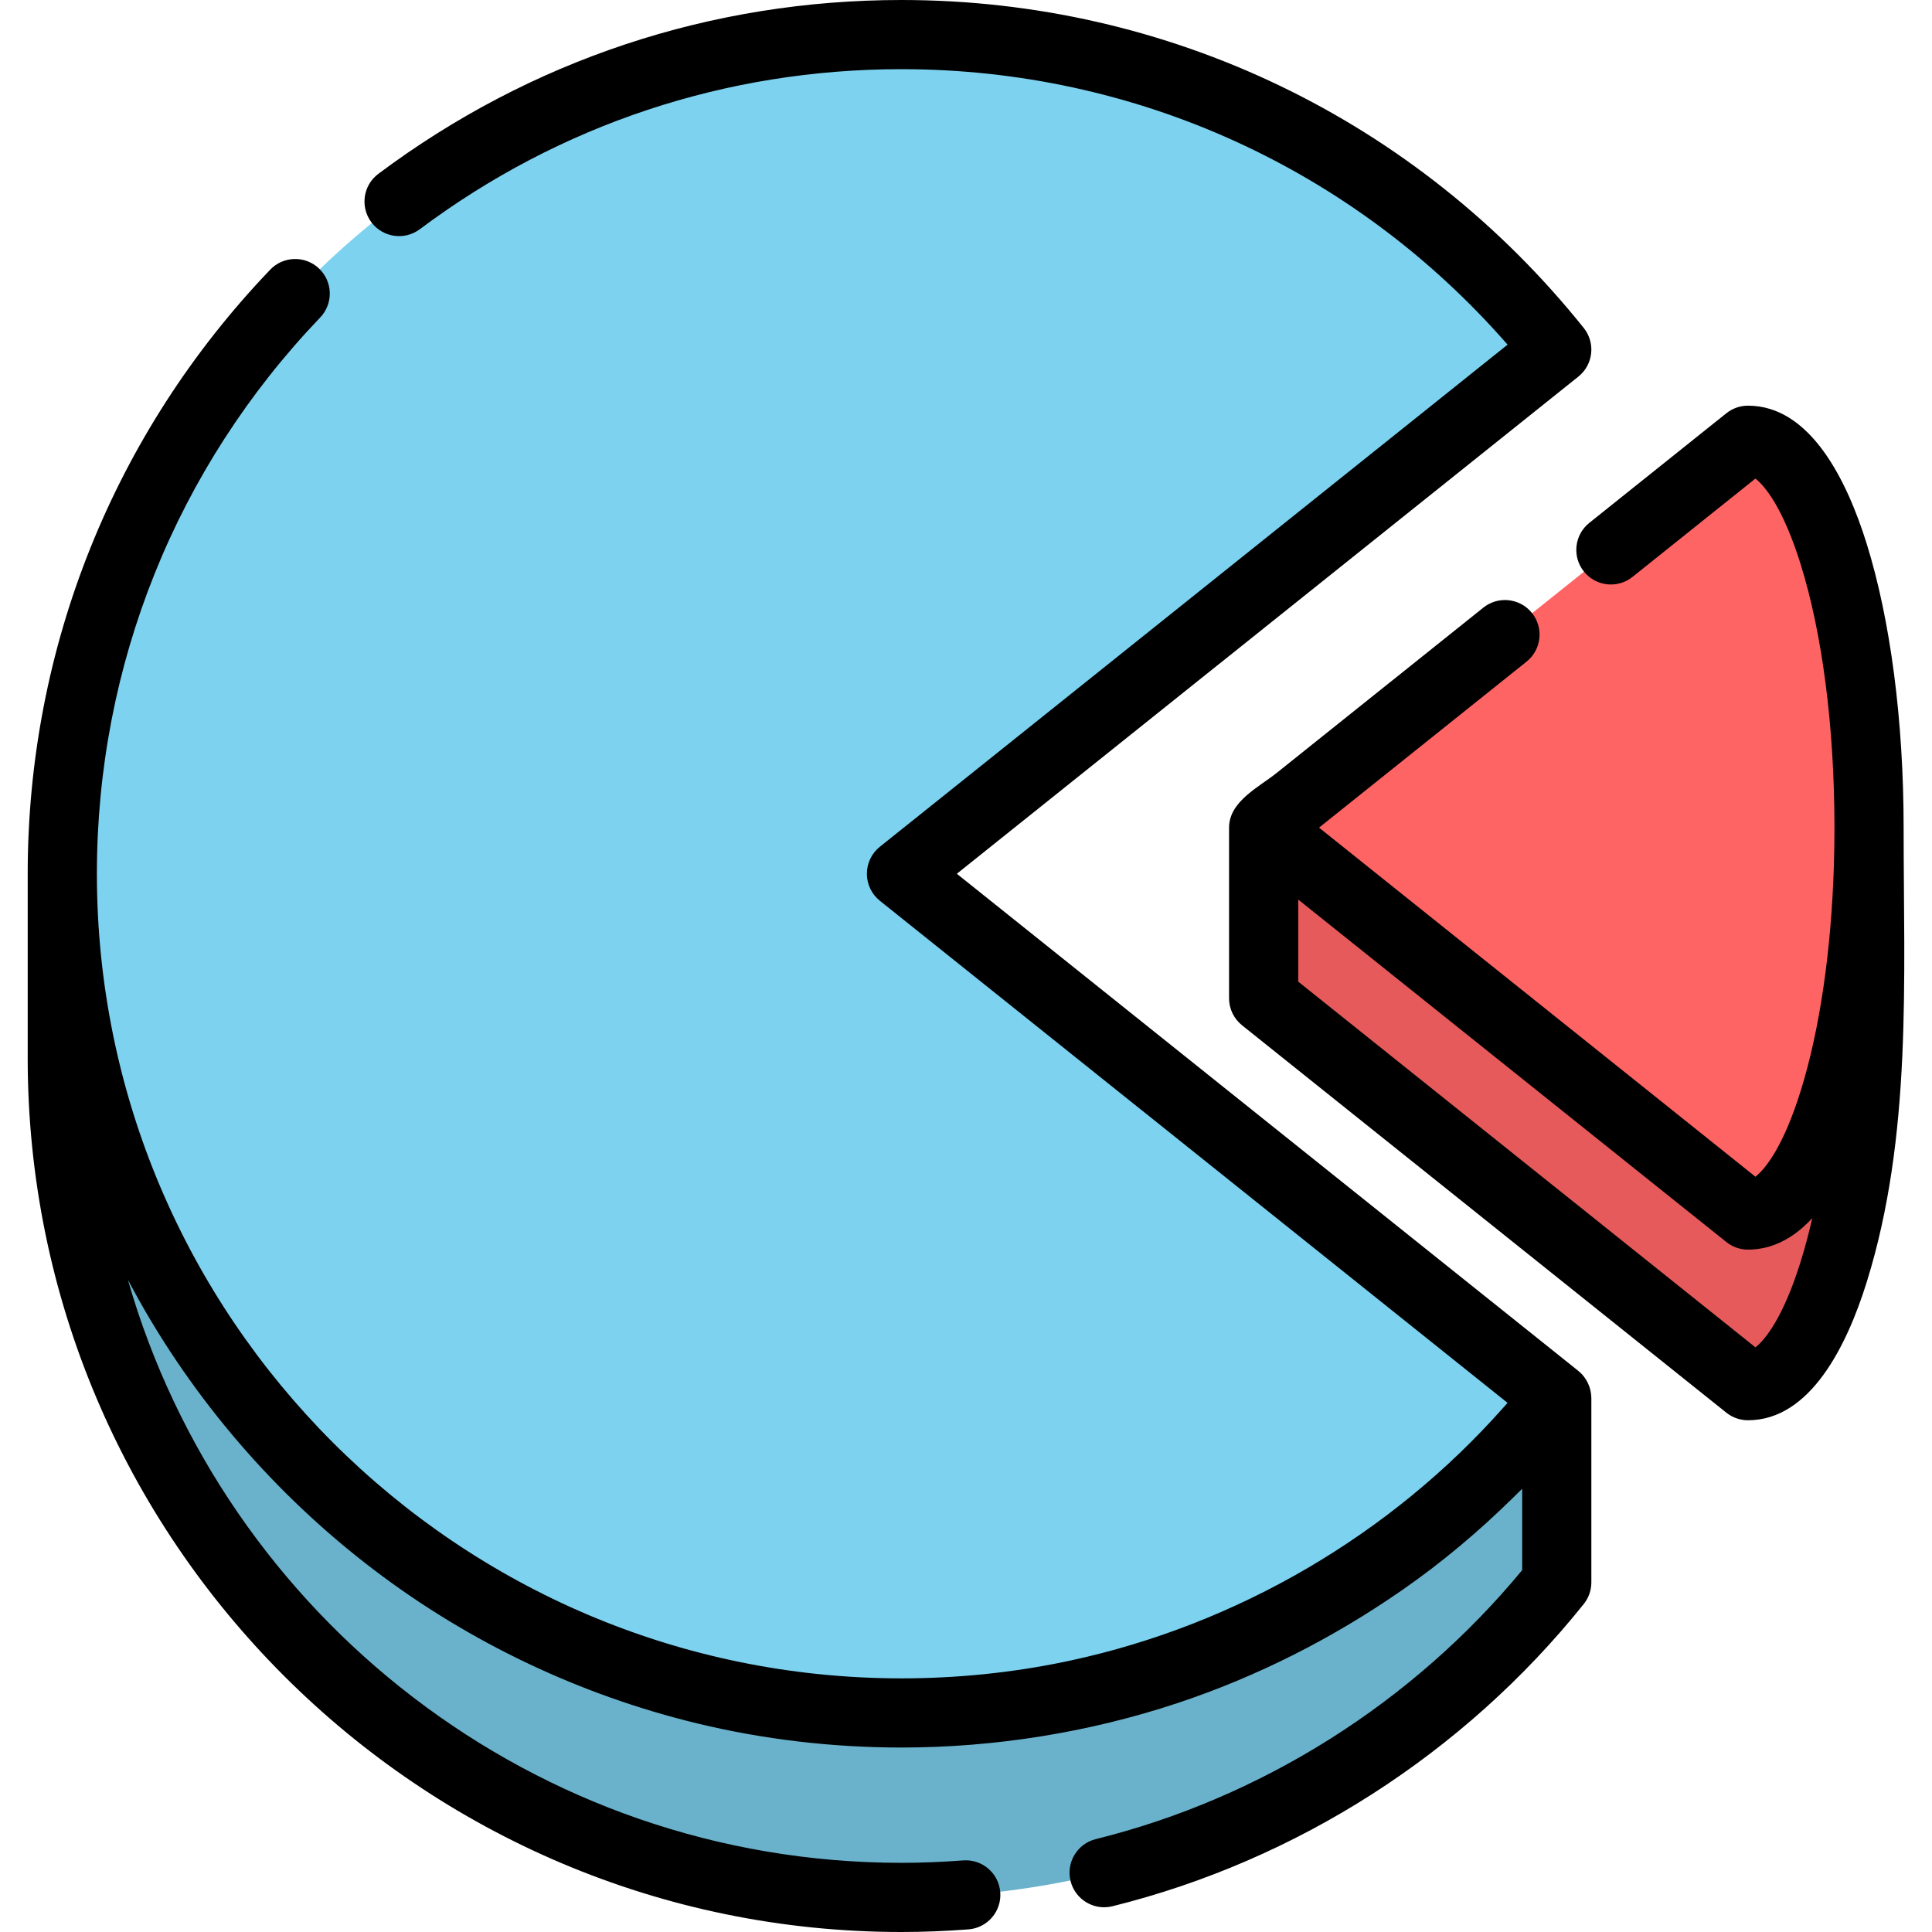
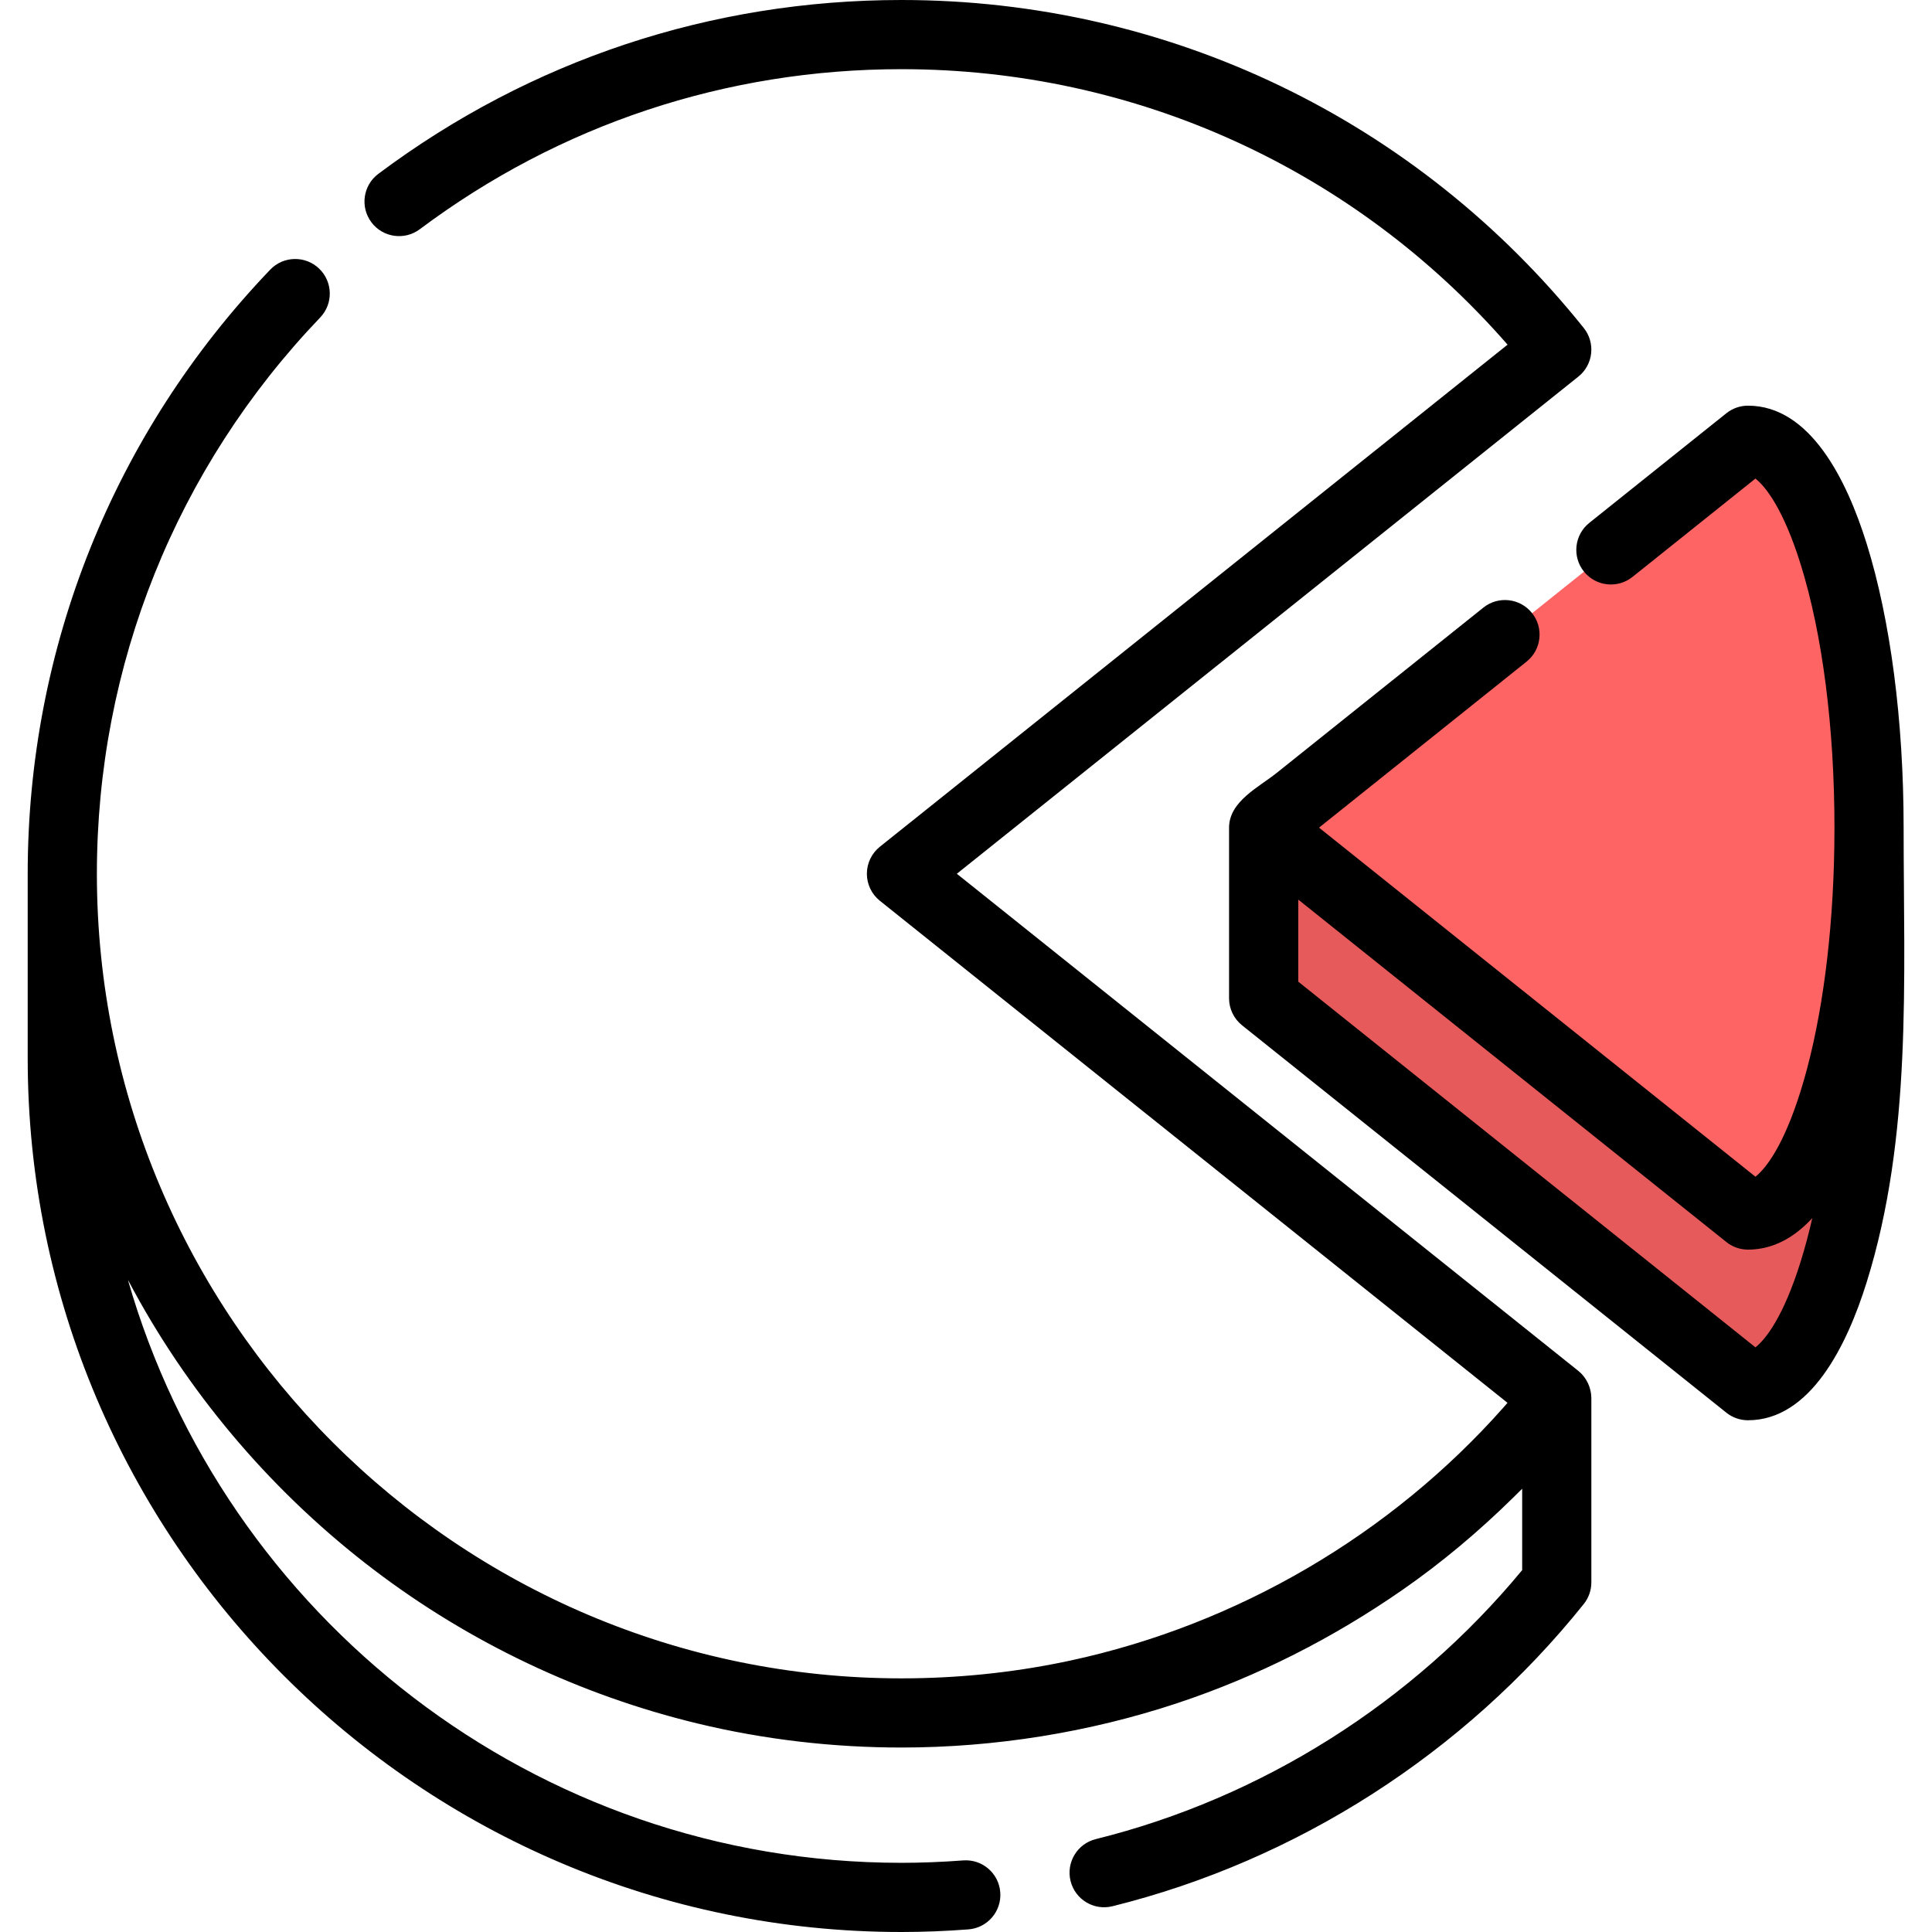
<svg xmlns="http://www.w3.org/2000/svg" height="800px" width="800px" version="1.1" id="Layer_1" viewBox="0 0 512 512" xml:space="preserve">
-   <path style="fill:#6AB2CC;" d="M16.595,280.443c0,122.822,99.567,222.391,222.391,222.391c70.265,0,132.908-32.596,173.662-83.481  v-48.886L16.595,231.557V280.443z" />
-   <path style="fill:#7DD2F0;" d="M238.985,231.557l173.662-138.91C371.893,41.762,309.25,9.166,238.985,9.166  c-122.824,0-222.391,99.568-222.391,222.391s99.567,222.391,222.391,222.391c70.265,0,132.908-32.596,173.662-83.481  L238.985,231.557z" />
  <path style="fill:#E65A5B;" d="M334.973,264.555l128.346,102.662c17.721,0,32.087-45.963,32.087-102.662v-45.22H334.973  L334.973,264.555L334.973,264.555z" />
  <path style="fill:#FF6465;" d="M463.319,321.997L334.973,219.335l128.346-102.662c17.721,0,32.087,45.963,32.087,102.662  S481.039,321.997,463.319,321.997z" />
  <path d="M290.398,487.383c-4.913,1.22-7.909,6.19-6.689,11.103s6.188,7.906,11.103,6.689c48.891-12.13,93.248-40.576,124.9-80.094  c1.302-1.625,2.012-3.647,2.012-5.729v-48.886c0-0.013-0.004-0.027-0.004-0.04c-0.029-2.716-1.31-5.415-3.438-7.117L253.571,231.557  l164.713-131.75c1.899-1.519,3.116-3.731,3.385-6.149c0.268-2.417-0.435-4.841-1.955-6.74C375.473,31.68,309.568,0,238.897,0  c-50.431,0-98.369,15.931-138.632,46.071c-4.053,3.033-4.879,8.779-1.844,12.831c3.033,4.051,8.778,4.879,12.831,1.844  c37.066-27.748,81.205-42.414,127.645-42.414c62.012,0,120.042,26.493,160.624,73.007L233.173,224.399  c-2.175,1.739-3.44,4.374-3.44,7.158c0,2.784,1.266,5.419,3.44,7.158l166.332,133.046c-0.346,0.396-0.688,0.796-1.036,1.189  c-29.906,33.781-70.533,57.541-114.629,67.076c-0.67,0.144-1.339,0.286-2.009,0.424c-14.112,2.909-28.524,4.331-42.932,4.331  c-117.572,0-213.224-95.652-213.224-213.224c0-55.199,21.016-107.553,59.177-147.418c3.5-3.657,3.373-9.46-0.284-12.96  c-3.657-3.5-9.46-3.374-12.96,0.284C30.165,114.756,7.341,171.612,7.341,231.557v48.886C7.341,408.124,111.217,512,238.897,512  c5.711,0,11.679-0.232,17.737-0.692c5.048-0.383,8.83-4.785,8.448-9.832c-0.383-5.048-4.774-8.826-9.832-8.448  c-5.599,0.424-11.101,0.639-16.351,0.639c-97.22,0-179.451-65.394-205.007-154.514c0.357,0.677,0.724,1.348,1.087,2.021  c0.172,0.318,0.341,0.638,0.513,0.954c15.702,28.772,37.544,54.099,63.643,73.926c25.383,19.283,54.673,33.185,85.658,40.674  c17.682,4.274,35.916,6.386,54.105,6.386c24.71,0,49.732-3.998,73.179-11.787c21.224-7.051,41.2-17.223,59.561-29.969  c10.46-7.261,20.239-15.498,29.318-24.42c0.585-0.574,1.172-1.148,1.751-1.729c0.227-0.227,0.46-0.447,0.686-0.676v21.563  C374.387,451.207,334.385,476.469,290.398,487.383z" />
  <path d="M463.231,107.507c-2.081,0-4.1,0.709-5.726,2.008l-36.328,29.057c-3.954,3.162-4.595,8.93-1.432,12.884  c3.162,3.954,8.932,4.594,12.884,1.432l32.577-26.058c2.691,2.102,7.408,8.064,11.965,22.645c5.792,18.529,8.98,43.338,8.98,69.859  c0,3.314-0.05,6.603-0.148,9.855c-0.689,22.769-3.765,43.789-8.833,60.002c-4.557,14.582-9.274,20.543-11.965,22.645  l-115.647-92.503l55.002-43.995c3.954-3.162,4.595-8.93,1.432-12.884c-3.163-3.954-8.932-4.595-12.884-1.432  c-6.93,5.544-13.861,11.086-20.79,16.63c-11.339,9.07-22.678,18.139-34.018,27.209c-4.681,3.743-12.585,7.522-12.585,14.473v45.22  c0,2.785,1.266,5.419,3.44,7.158l128.346,102.662c1.625,1.299,3.644,2.008,5.726,2.008c16.554,0,26.232-19.849,31.438-36.501  c12.129-38.806,9.815-80.402,9.815-120.547c0-28.324-3.486-55.075-9.815-75.327C489.464,127.357,479.785,107.507,463.231,107.507z   M477.171,334.414c-4.557,14.582-9.274,20.543-11.965,22.645l-121.155-96.91v-21.745l113.456,90.75  c1.625,1.299,3.644,2.008,5.726,2.008c2.414,0,4.806-0.442,7.065-1.292c0.043-0.016,0.087-0.032,0.13-0.048  c3.577-1.371,6.858-3.764,9.849-7.012C479.343,326.896,478.308,330.777,477.171,334.414z" />
</svg>